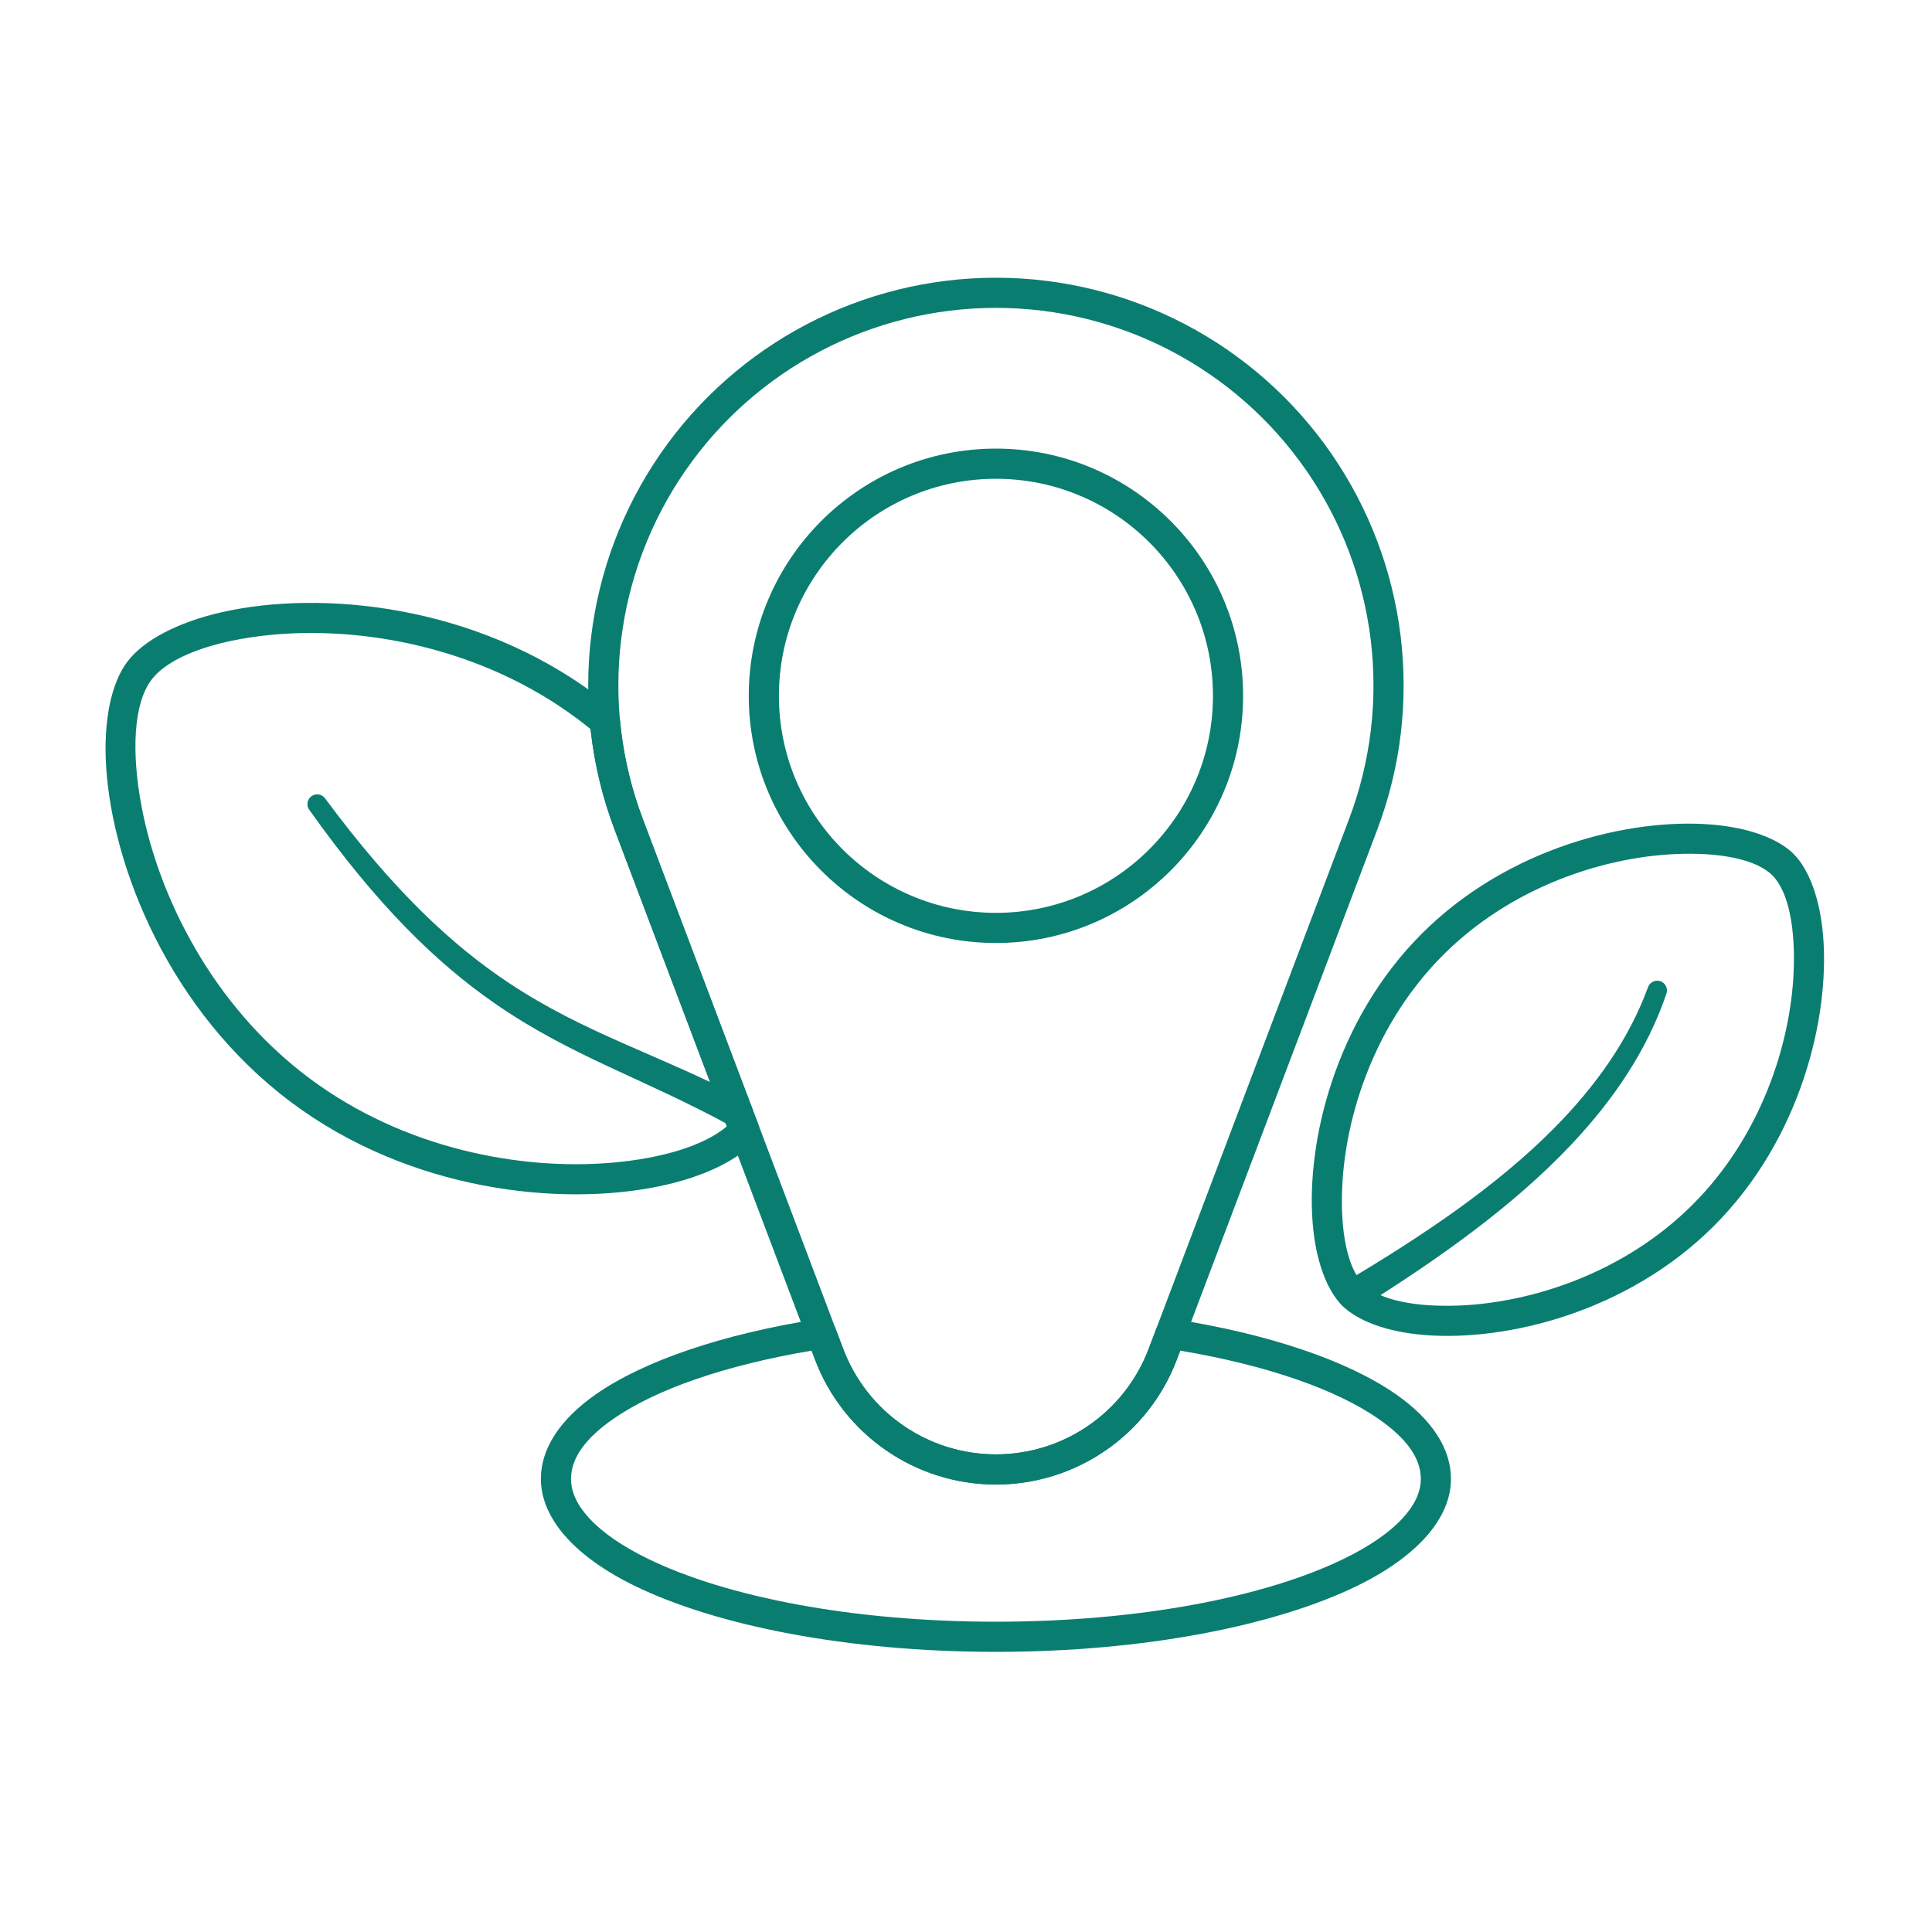
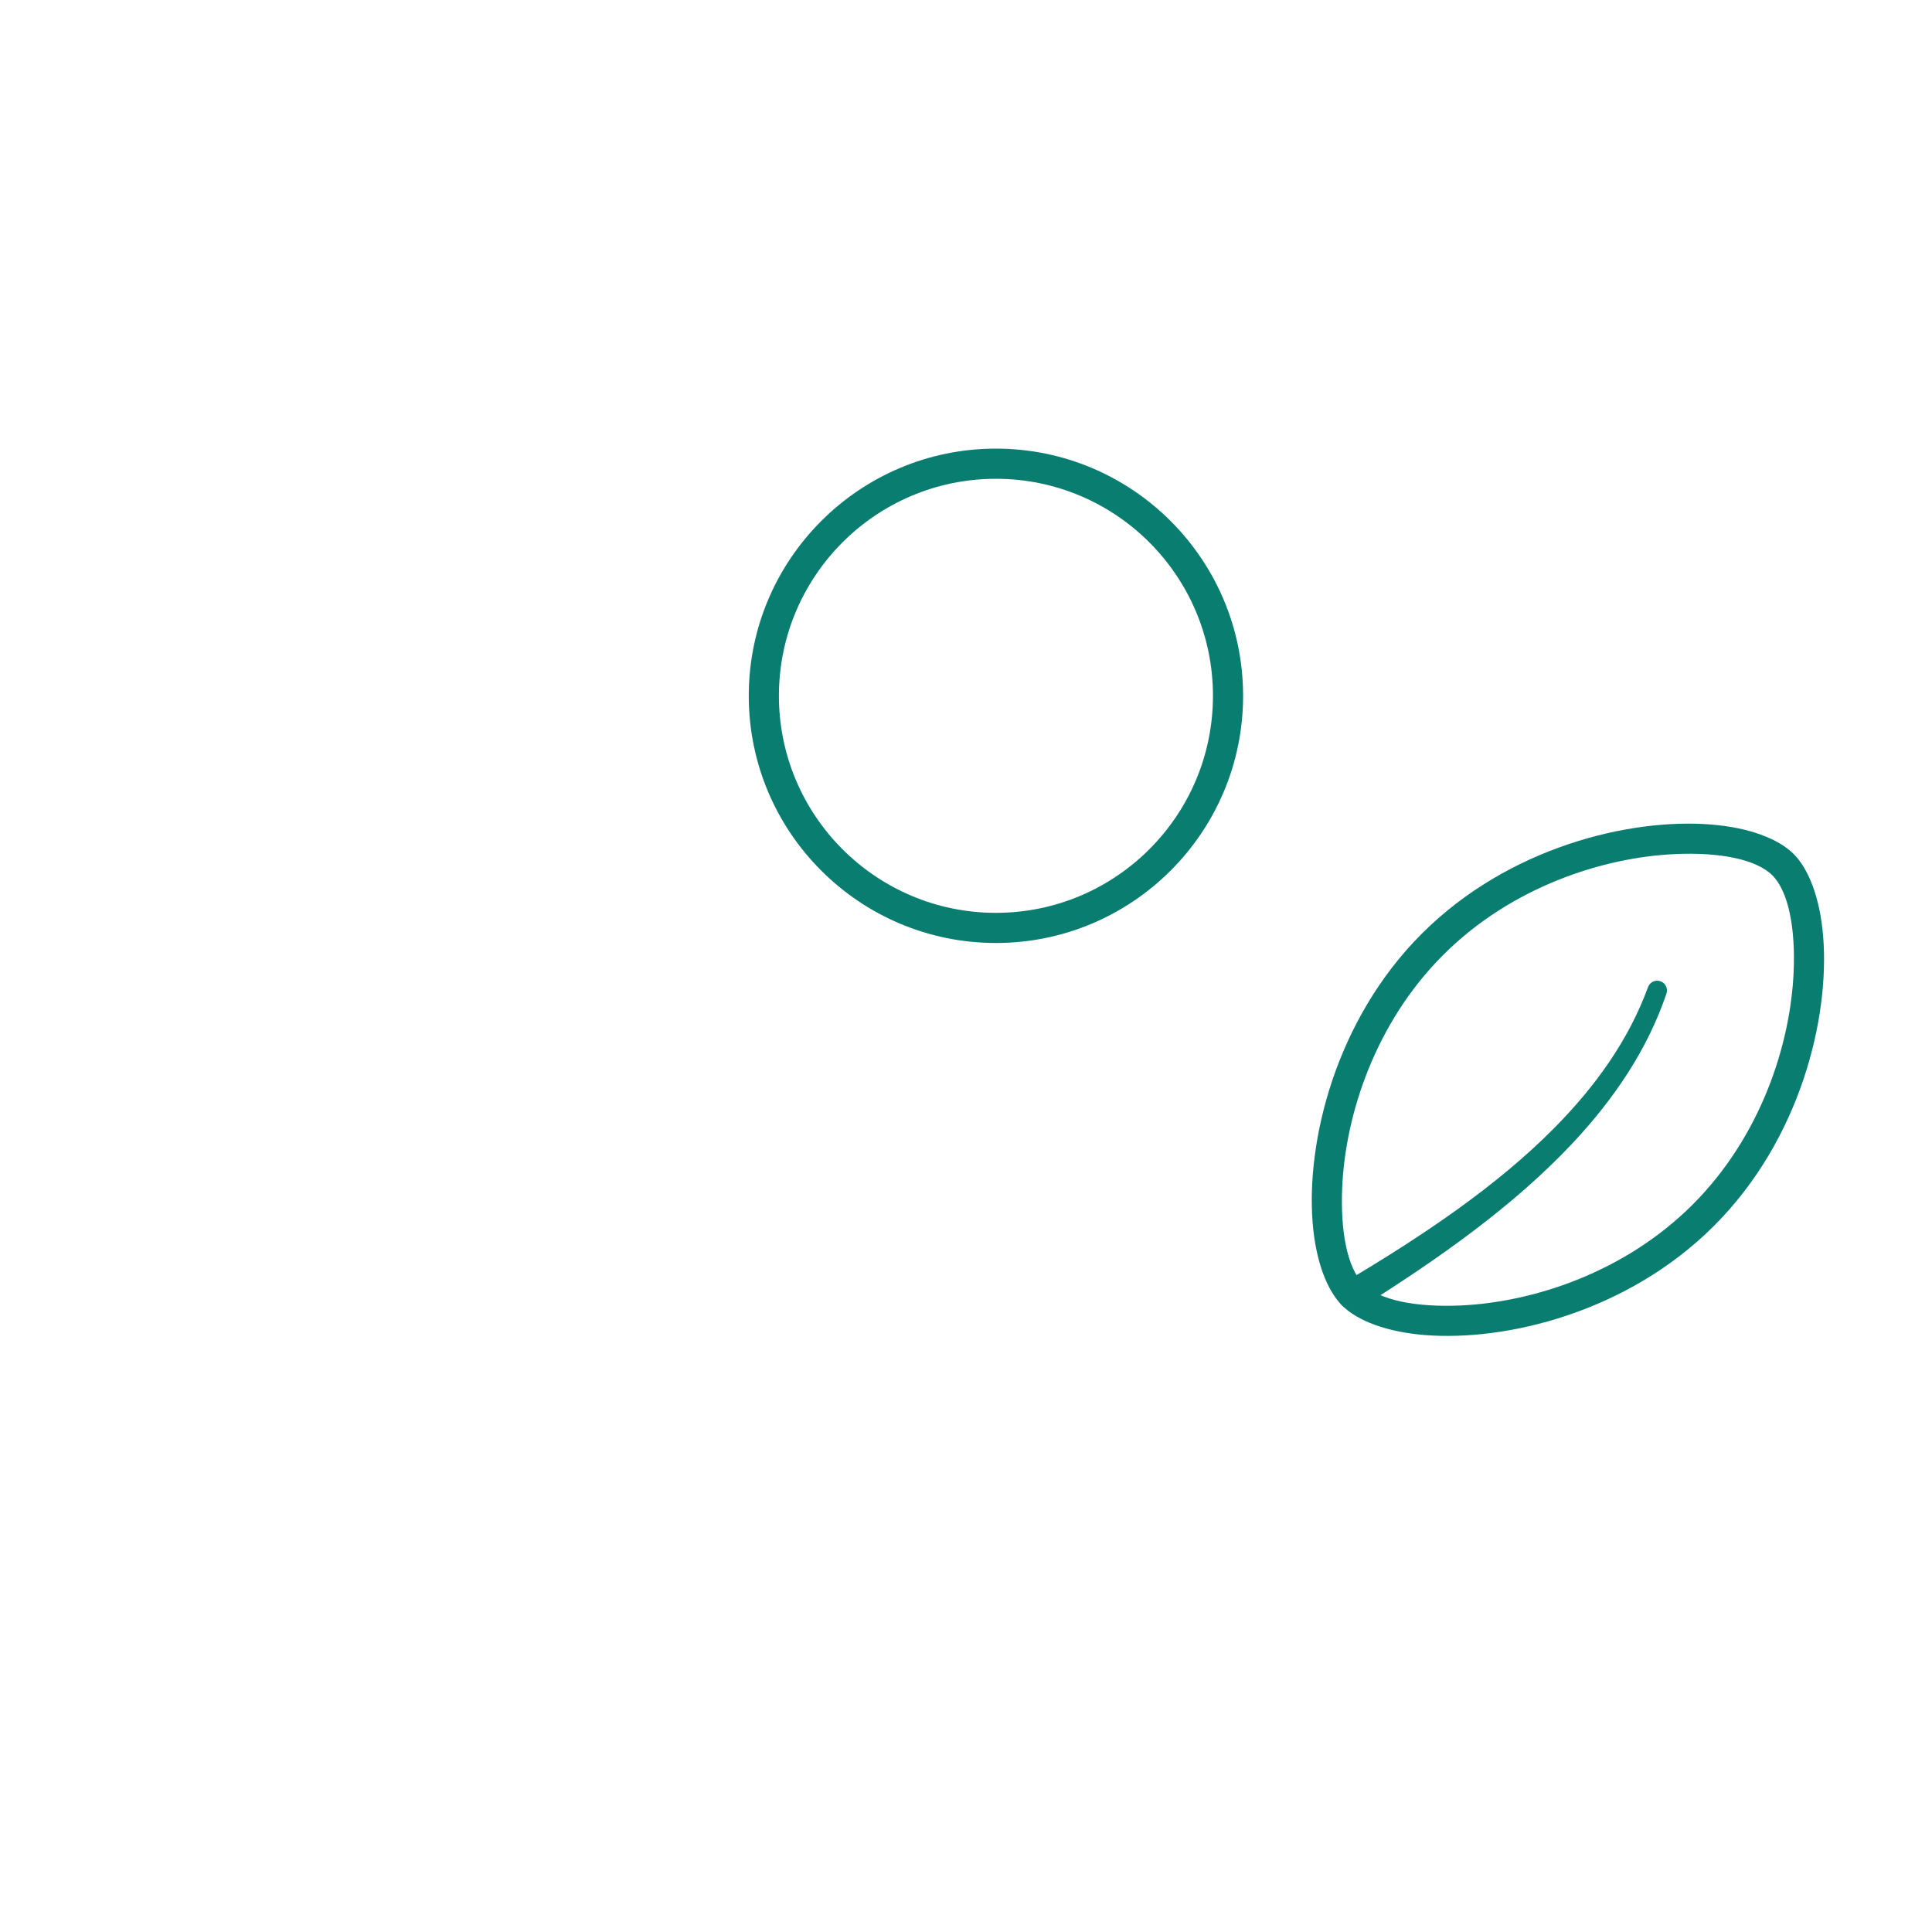
<svg xmlns="http://www.w3.org/2000/svg" width="68" height="68" viewBox="0 0 68 68" fill="none">
-   <path fill-rule="evenodd" clip-rule="evenodd" d="M48.475 29.201C50.143 24.793 49.539 19.846 46.86 15.968C44.18 12.09 39.767 9.775 35.053 9.775C35.053 9.775 35.053 9.775 35.053 9.775C30.339 9.775 25.926 12.09 23.247 15.968C20.567 19.846 19.964 24.793 21.631 29.201C23.939 35.304 26.475 42.008 28.685 47.851C29.687 50.499 32.222 52.251 35.053 52.251C37.884 52.251 40.42 50.499 41.421 47.851C43.631 42.008 46.167 35.304 48.475 29.201ZM47.483 28.826L40.429 47.475C39.583 49.711 37.443 51.189 35.053 51.189C32.664 51.189 30.523 49.711 29.678 47.475C29.678 47.475 22.624 28.826 22.624 28.826C21.079 24.743 21.639 20.162 24.12 16.571C26.601 12.98 30.688 10.836 35.053 10.836H35.053C39.419 10.836 43.505 12.98 45.986 16.571C48.468 20.162 49.027 24.743 47.483 28.826Z" fill="#0A7D71" />
  <path fill-rule="evenodd" clip-rule="evenodd" d="M63.131 30.058C62.591 29.518 61.554 29.126 60.222 29.02C57.365 28.792 53.093 29.813 50.043 32.862C46.994 35.912 45.973 40.185 46.201 43.041C46.307 44.373 46.699 45.41 47.239 45.95C47.78 46.491 48.816 46.883 50.148 46.989C53.005 47.217 57.278 46.196 60.327 43.146C63.377 40.097 64.398 35.824 64.17 32.967C64.063 31.636 63.672 30.599 63.131 30.058ZM62.381 30.809C62.948 31.376 63.2 32.667 63.129 34.235C63.014 36.763 61.98 39.993 59.577 42.396C57.173 44.8 53.944 45.833 51.416 45.948C49.848 46.019 48.557 45.767 47.989 45.2C47.422 44.633 47.17 43.342 47.242 41.773C47.356 39.246 48.39 36.016 50.794 33.613C53.197 31.209 56.426 30.175 58.954 30.061C60.523 29.989 61.814 30.242 62.381 30.809H62.381Z" fill="#0A7D71" />
  <path fill-rule="evenodd" clip-rule="evenodd" d="M58.004 34.747C57.326 36.599 56.162 38.232 54.692 39.715C52.672 41.753 50.073 43.501 47.338 45.122C47.088 45.275 47.009 45.601 47.161 45.851C47.314 46.101 47.641 46.181 47.891 46.028C50.655 44.298 53.272 42.437 55.293 40.297C56.804 38.697 57.985 36.944 58.652 34.976C58.716 34.797 58.621 34.6 58.443 34.537C58.264 34.474 58.067 34.568 58.004 34.747Z" fill="#0A7D71" />
-   <path fill-rule="evenodd" clip-rule="evenodd" d="M10.886 28.504C13.311 31.92 15.398 33.915 17.404 35.309C20.099 37.182 22.651 37.953 25.716 39.627C25.974 39.764 26.296 39.666 26.434 39.408C26.572 39.149 26.474 38.828 26.215 38.69C23.147 37.094 20.602 36.387 17.895 34.586C15.921 33.272 13.863 31.369 11.442 28.101C11.331 27.947 11.116 27.913 10.962 28.024C10.809 28.136 10.774 28.351 10.886 28.504Z" fill="#0A7D71" />
-   <path fill-rule="evenodd" clip-rule="evenodd" d="M29.406 46.757C29.317 46.523 29.076 46.382 28.828 46.421C25.434 46.948 22.654 47.901 20.97 49.076C19.706 49.959 19.037 50.99 19.037 52.05C19.037 53.43 20.21 54.774 22.324 55.809C25.196 57.215 29.828 58.14 35.053 58.14C40.278 58.14 44.911 57.215 47.783 55.809C49.896 54.774 51.069 53.43 51.069 52.05C51.069 50.99 50.401 49.959 49.136 49.076C47.452 47.901 44.673 46.948 41.278 46.421C41.03 46.382 40.789 46.523 40.701 46.757L40.429 47.475C39.583 49.711 37.443 51.189 35.053 51.189C32.664 51.189 30.523 49.711 29.678 47.475C29.678 47.475 29.406 46.757 29.406 46.757ZM28.567 47.538L28.685 47.851C29.687 50.499 32.222 52.251 35.053 52.251C37.884 52.251 40.42 50.499 41.421 47.851L41.54 47.538C44.546 48.045 47.013 48.888 48.529 49.947C49.446 50.586 50.008 51.281 50.008 52.05C50.008 52.54 49.769 53.004 49.36 53.445C48.885 53.958 48.188 54.429 47.316 54.856C44.55 56.21 40.085 57.079 35.053 57.079C30.022 57.079 25.556 56.21 22.79 54.856C21.919 54.429 21.222 53.958 20.747 53.445C20.337 53.004 20.098 52.54 20.098 52.05C20.098 51.281 20.661 50.586 21.577 49.947C23.094 48.888 25.561 48.045 28.567 47.538Z" fill="#0A7D71" />
  <path fill-rule="evenodd" clip-rule="evenodd" d="M35.053 15.79C30.252 15.79 26.354 19.689 26.354 24.491C26.354 29.292 30.252 33.19 35.053 33.19C39.855 33.19 43.753 29.292 43.753 24.491C43.753 19.689 39.855 15.79 35.053 15.79ZM35.053 16.852C39.269 16.852 42.692 20.274 42.692 24.491C42.692 28.706 39.269 32.129 35.053 32.129C30.837 32.129 27.415 28.706 27.415 24.491C27.415 20.274 30.837 16.852 35.053 16.852Z" fill="#0A7D71" />
-   <path fill-rule="evenodd" clip-rule="evenodd" d="M26.596 40.135C26.728 39.987 26.767 39.779 26.697 39.593L22.625 28.826C22.196 27.693 21.93 26.522 21.821 25.344C21.808 25.205 21.741 25.076 21.634 24.986C21.419 24.806 21.198 24.631 20.971 24.46C16.692 21.26 11.273 20.762 7.81 21.547C6.221 21.907 5.034 22.553 4.475 23.299C3.917 24.046 3.632 25.367 3.736 26.993C3.961 30.536 5.969 35.595 10.247 38.795C14.433 41.927 19.712 42.471 23.18 41.758C24.756 41.434 25.968 40.839 26.596 40.135ZM25.582 39.645C24.793 40.316 23.303 40.777 21.492 40.927C18.345 41.188 14.238 40.456 10.883 37.946C7.454 35.38 5.584 31.539 4.987 28.408C4.611 26.436 4.71 24.756 5.325 23.935C5.94 23.113 7.523 22.543 9.521 22.347C12.694 22.036 16.906 22.745 20.335 25.31C20.488 25.425 20.639 25.542 20.786 25.662C20.915 26.86 21.196 28.049 21.632 29.201L25.582 39.645L25.582 39.645Z" fill="#0A7D71" />
</svg>